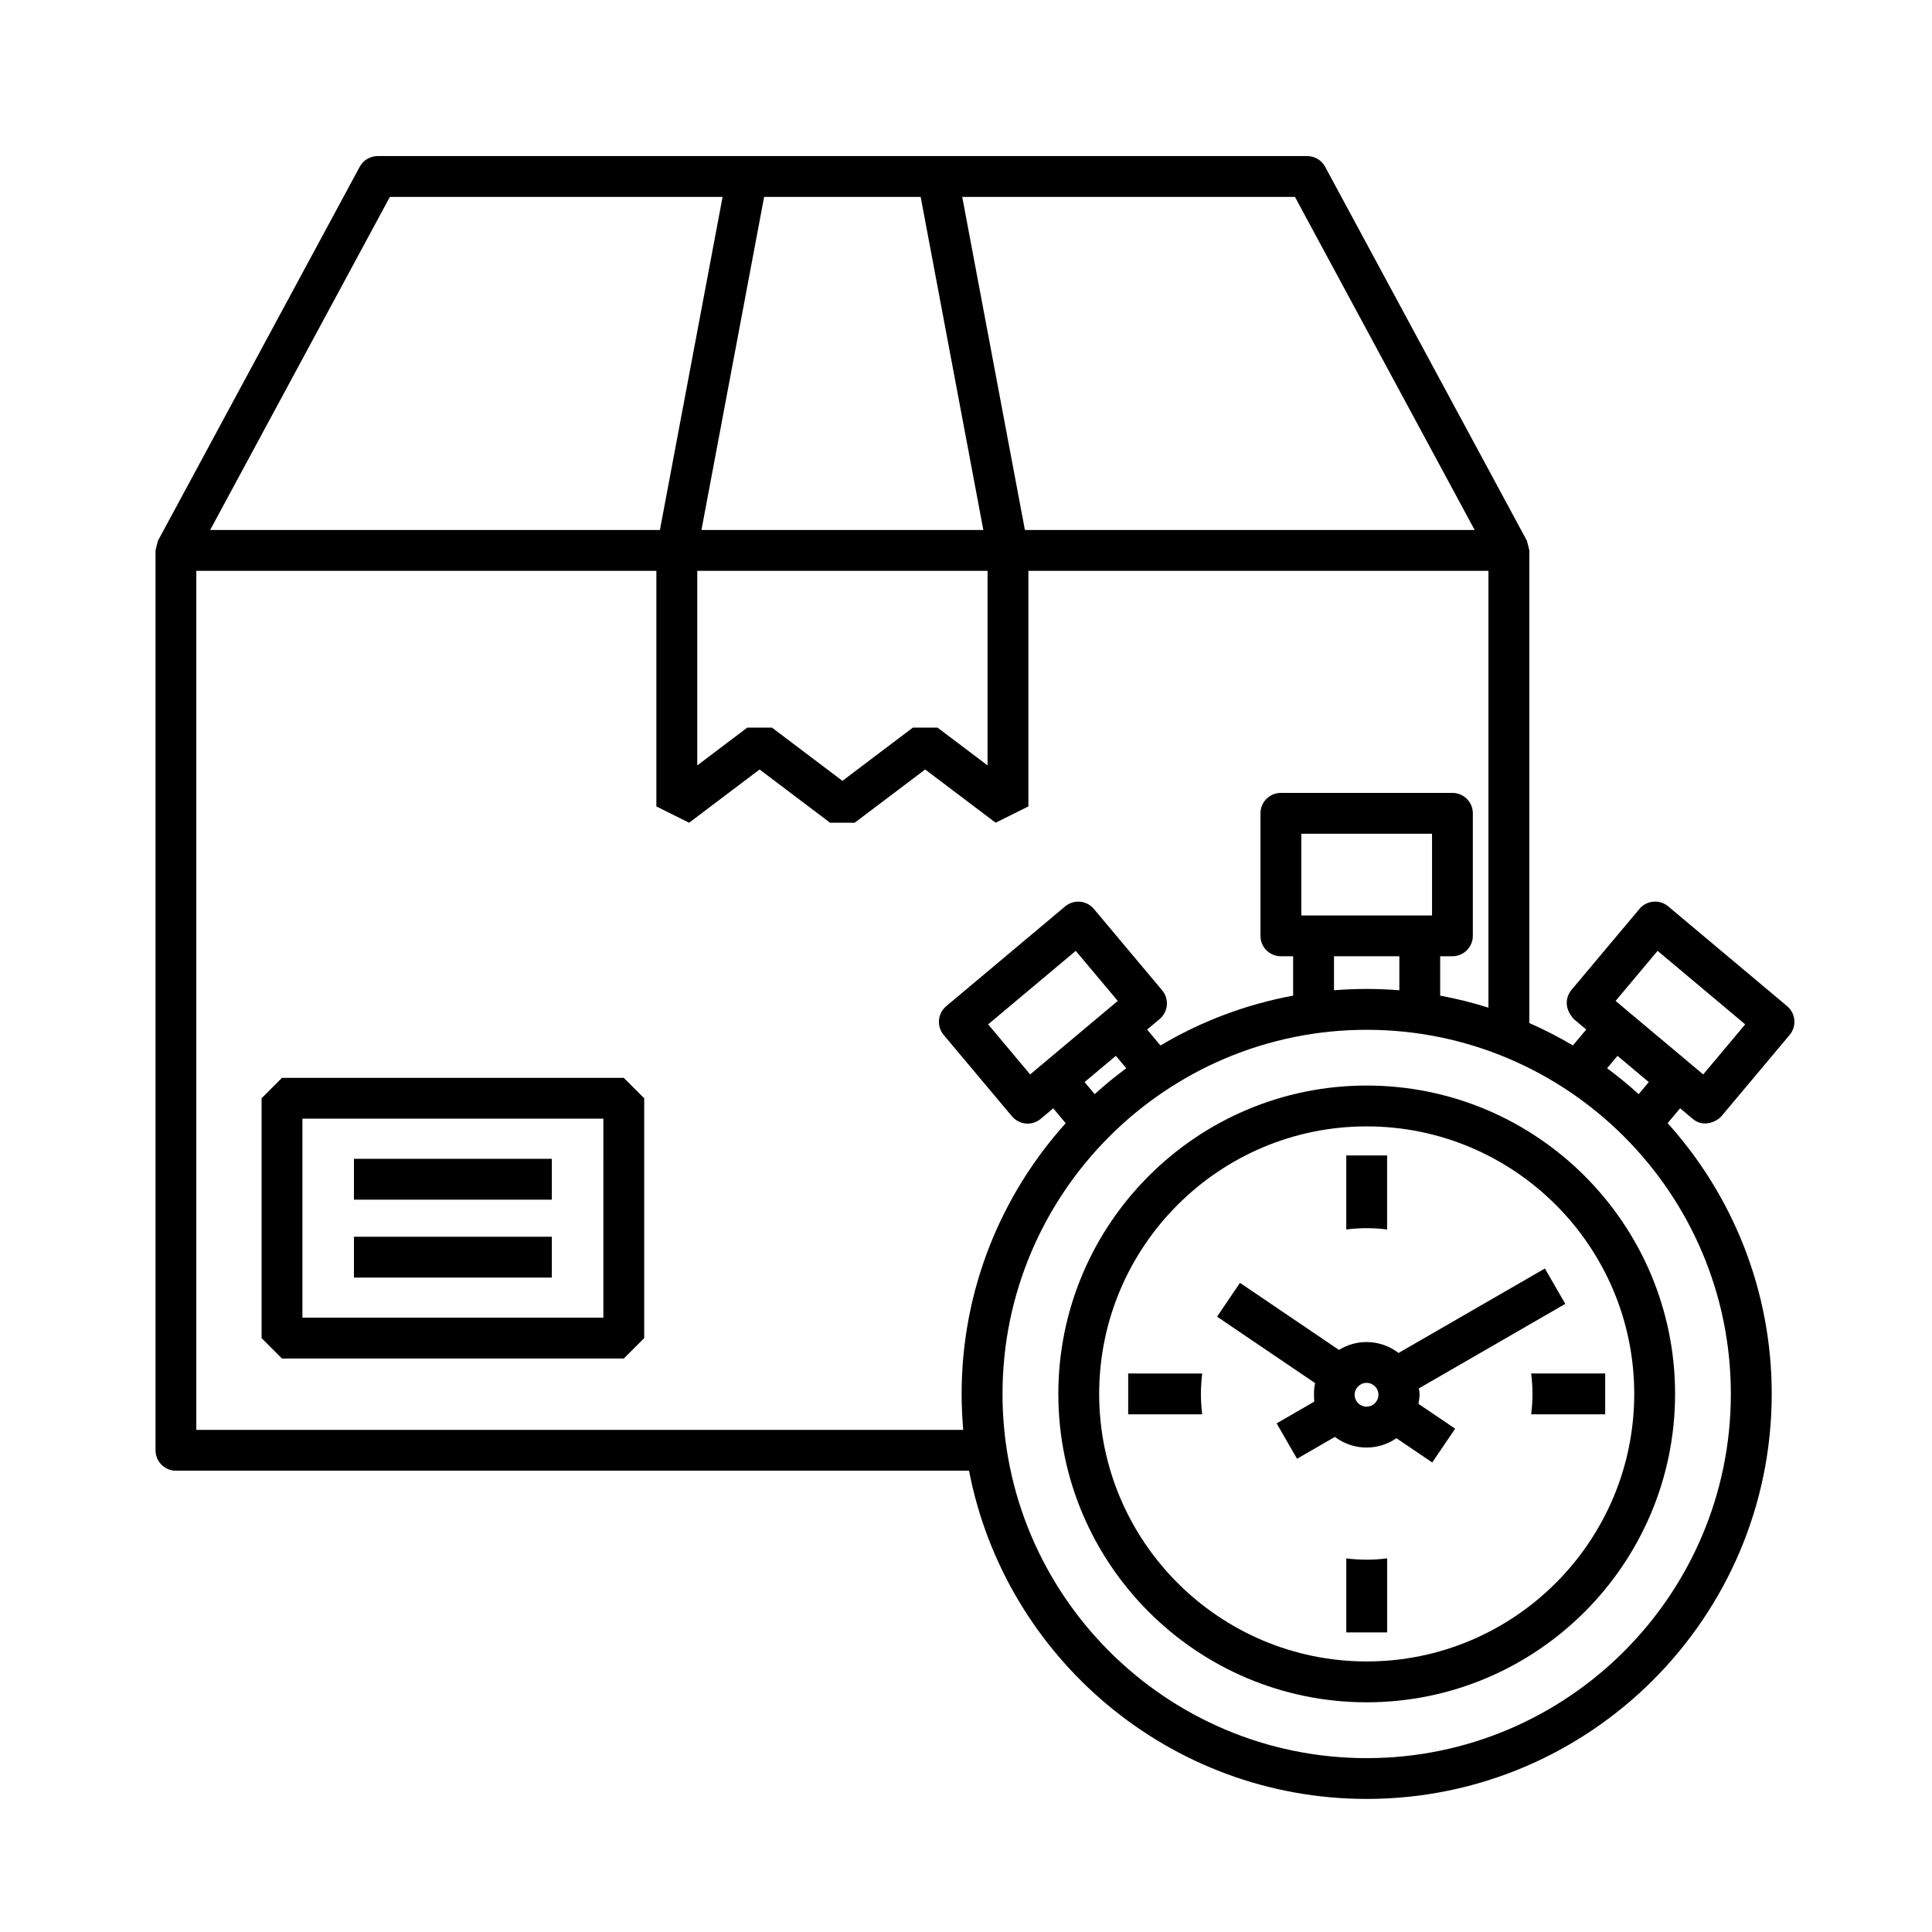
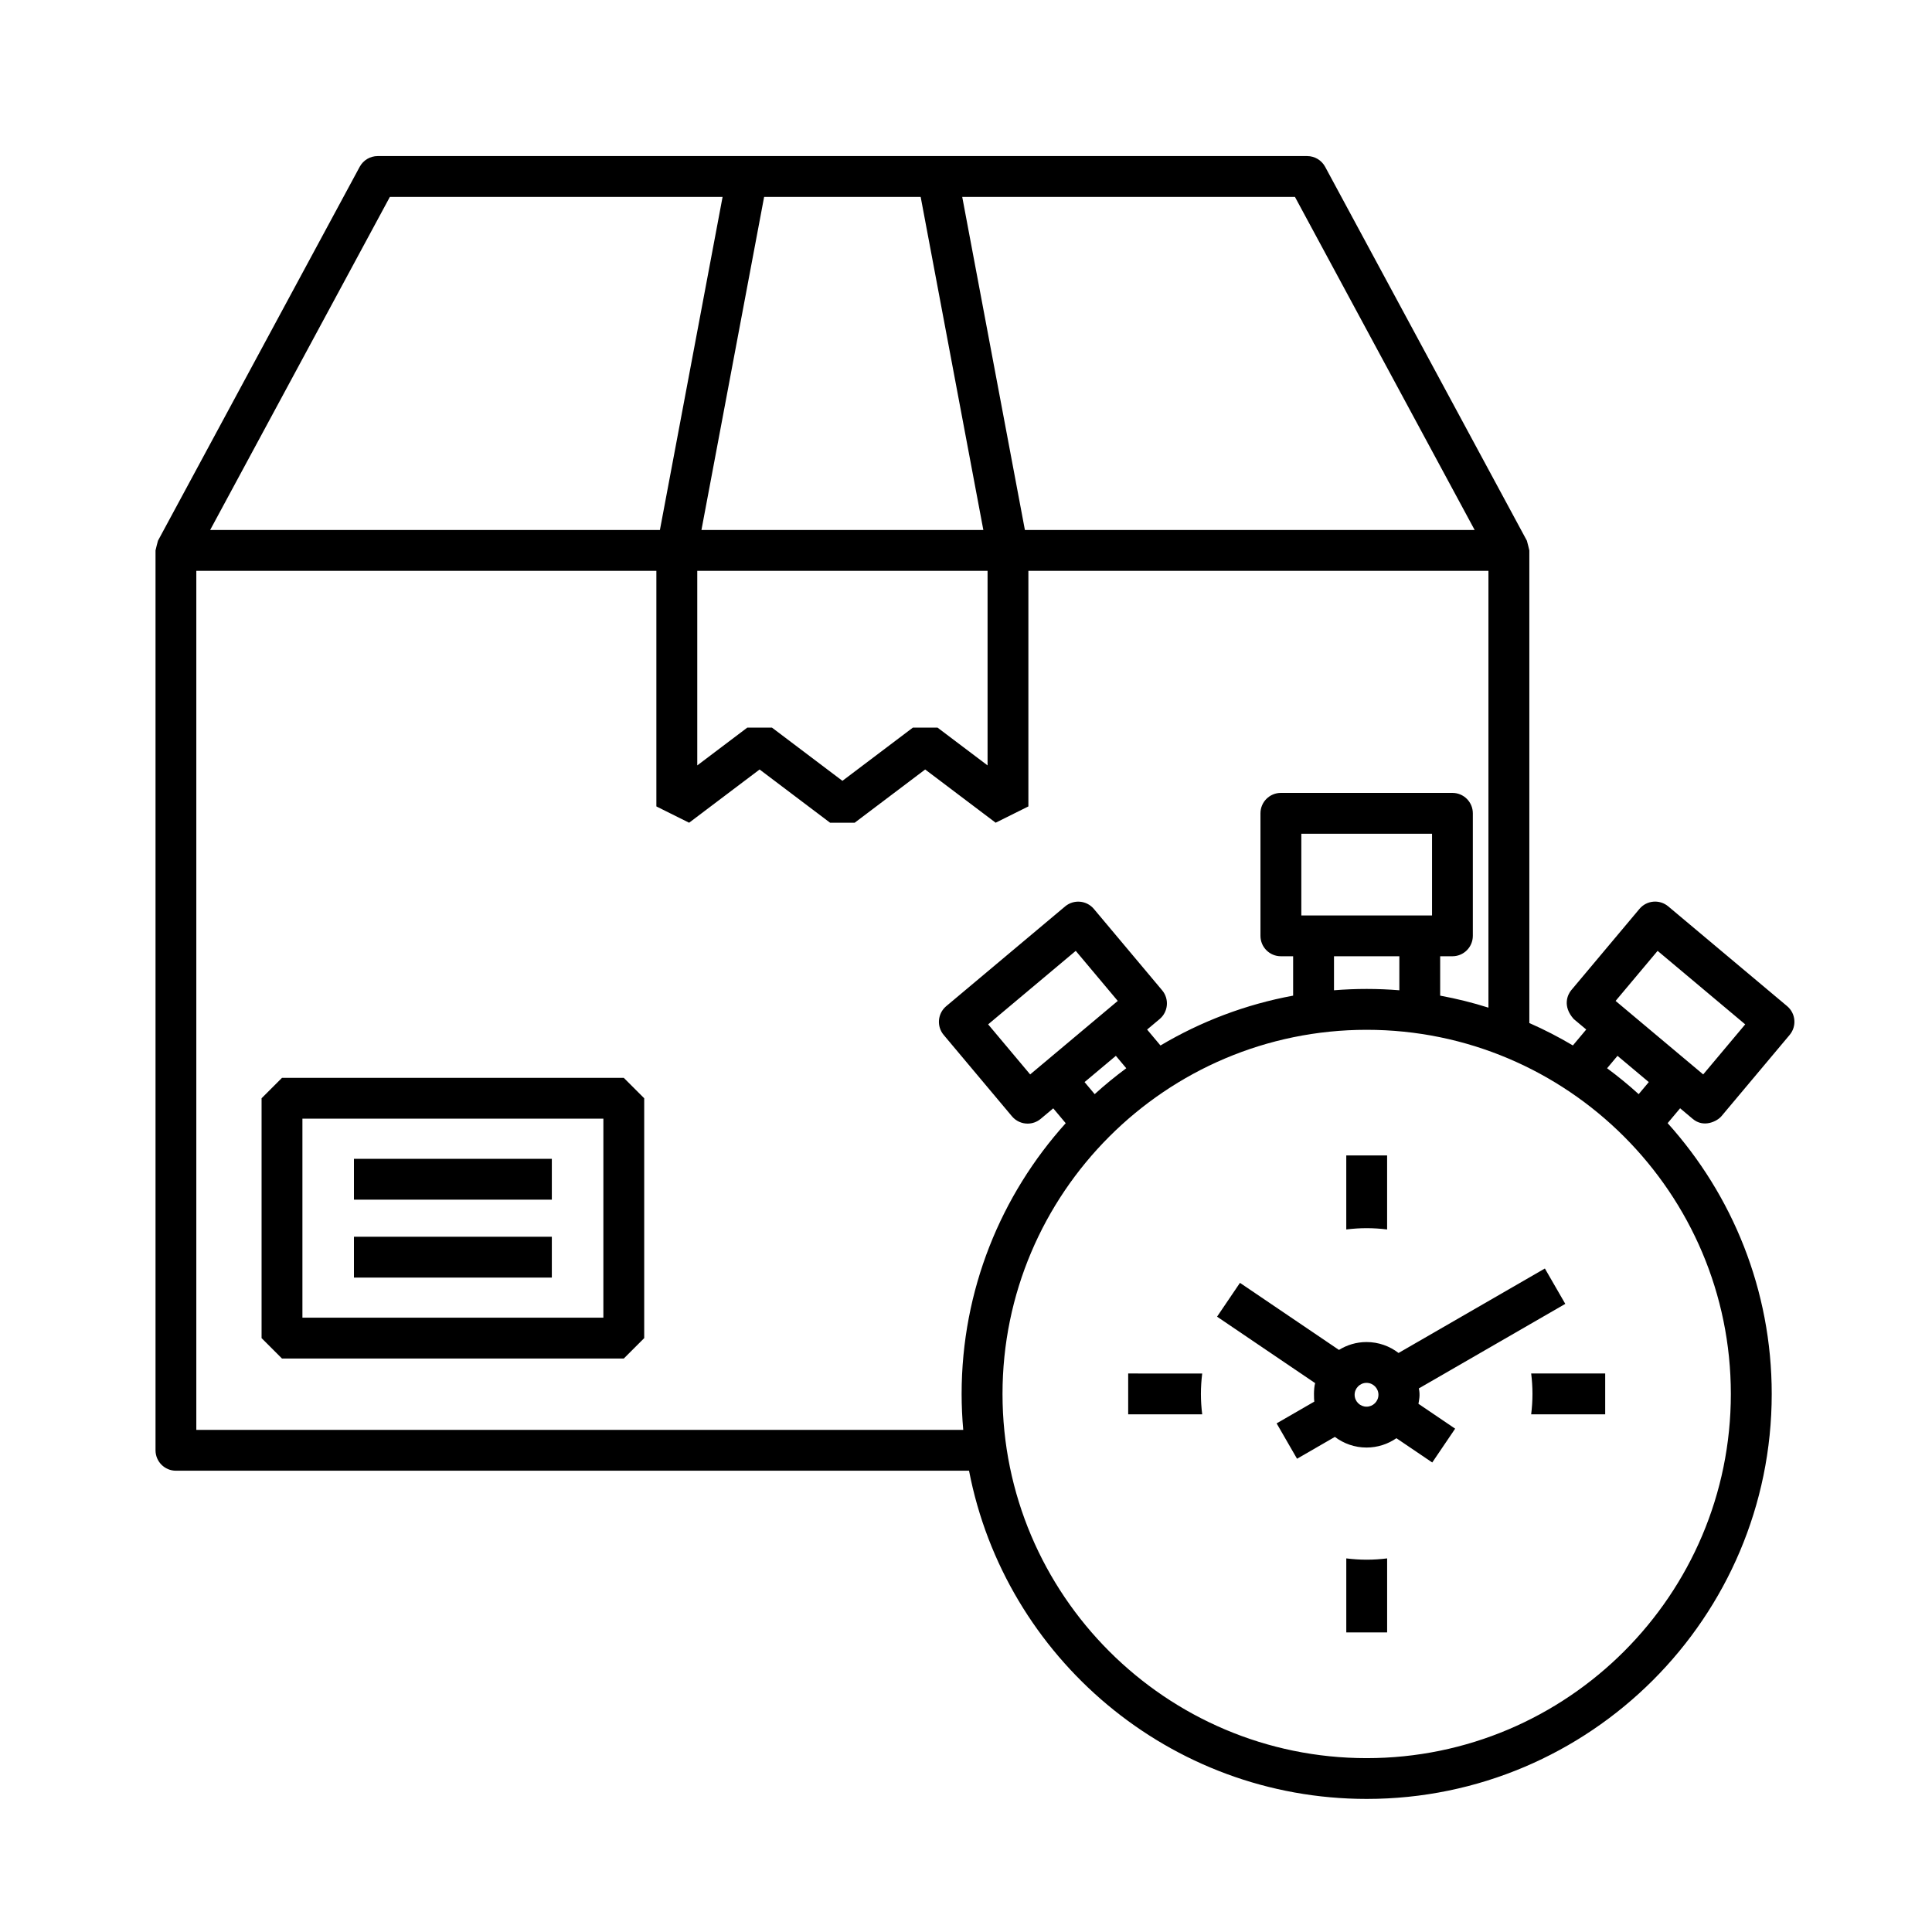
<svg xmlns="http://www.w3.org/2000/svg" fill="#000000" width="800px" height="800px" version="1.1" viewBox="144 144 512 512">
  <g>
    <path d="m218.73 429.64-5.41 5.41v63.566l5.41 5.41h90.582l5.41-5.41v-63.566l-5.41-5.41zm85.168 63.562h-79.754v-52.742h79.758c-0.004 0-0.004 52.742-0.004 52.742z" />
    <path d="m237.8 451.1h52.441v10.824h-52.441z" />
    <path d="m237.8 471.75h52.441v10.824h-52.441z" />
    <path d="m592.56 440.49c2.961 2.531 6.555 0.609 7.625-0.668l18.09-21.559c1.922-2.289 1.621-5.703-0.668-7.625l-31.508-26.438c-2.289-1.922-5.703-1.625-7.625 0.668l-18.09 21.559c-0.922 1.102-2.414 4.18 0.668 7.625l3.316 2.781-3.539 4.219c-3.711-2.203-7.562-4.188-11.539-5.938v-125.25c0-0.035-0.594-2.465-0.648-2.57l-53.465-99.09c-0.945-1.75-2.773-2.844-4.762-2.844h-246.33c-1.988 0-3.816 1.094-4.762 2.844l-53.461 99.09c-0.059 0.105-0.648 2.535-0.648 2.57v238.48c0 2.988 2.422 5.41 5.41 5.41h210.18c9.535 49.484 53.164 86.98 105.39 86.98 59.184 0 107.33-48.148 107.33-107.33 0-27.562-10.445-52.73-27.582-71.758l3.305-3.941zm-105.38-244.3 47.621 88.266h-119.19l-16.609-88.266zm-140.68 0h41.488l16.609 88.266h-74.707zm59.215 99.09v51.562l-13.266-10.02h-6.523l-18.676 14.109-18.68-14.109h-6.523l-13.266 10.02v-51.562l76.934 0.004zm-158.4-99.09h88.176l-16.609 88.266h-119.19zm151.96 326.75h-203.25v-227.66h121.92v62.43l8.676 4.32 18.68-14.109 18.68 14.109 6.523-0.004 18.676-14.105 18.676 14.105 8.676-4.316v-62.43h121.92v115.76c-4.16-1.316-8.43-2.383-12.793-3.184v-10.438h3.246c2.988 0 5.41-2.422 5.41-5.41v-32.473c0-2.988-2.422-5.41-5.41-5.41h-45.461c-2.988 0-5.41 2.422-5.41 5.41v32.473c0 2.988 2.422 5.41 5.41 5.41h3.246v10.438c-12.625 2.324-24.48 6.867-35.156 13.207l-3.539-4.219 3.316-2.781c1.102-0.922 1.785-2.242 1.914-3.676 0.125-1.43-0.324-2.852-1.246-3.949l-18.09-21.559c-1.922-2.289-5.332-2.59-7.625-0.668l-31.508 26.438c-2.289 1.922-2.59 5.336-0.668 7.625l18.09 21.559c1.07 1.273 2.606 1.934 4.148 1.934 1.227 0 2.461-0.414 3.477-1.266l3.316-2.781 3.305 3.938c-17.137 19.027-27.586 44.195-27.586 71.758 0.004 3.207 0.152 6.383 0.43 9.523zm89.59-136.34v-21.648h34.637v21.648zm25.977 10.824v9.008c-2.859-0.23-5.746-0.352-8.66-0.352s-5.801 0.121-8.66 0.352v-9.008h17.32zm-75.129 26.383 2.758 3.289c-2.906 2.148-5.703 4.438-8.371 6.863l-2.68-3.195zm-22.711 4.926-11.133-13.266 23.215-19.48 11.133 13.266zm185.69 84.684c0 53.215-43.293 96.508-96.508 96.508s-96.508-43.293-96.508-96.508 43.293-96.508 96.508-96.508 96.508 43.293 96.508 96.508zm-32.797-86.32 2.758-3.289 8.293 6.957-2.68 3.195c-2.668-2.426-5.465-4.715-8.371-6.863zm2.254-17.844 11.133-13.266 23.215 19.48-11.133 13.266z" />
-     <path d="m506.19 431.68c-45.062 0-81.723 36.66-81.723 81.723s36.66 81.723 81.723 81.723 81.723-36.66 81.723-81.723-36.66-81.723-81.723-81.723zm0 152.62c-39.094 0-70.898-31.805-70.898-70.898s31.805-70.898 70.898-70.898 70.898 31.805 70.898 70.898-31.805 70.898-70.898 70.898z" />
    <path d="m500.78 556.99v19.617h10.824v-19.617c-1.773 0.219-3.578 0.344-5.41 0.344-1.836 0-3.641-0.125-5.414-0.344z" />
    <path d="m511.6 469.82v-19.617h-10.824v19.617c1.773-0.219 3.578-0.344 5.41-0.344 1.836 0 3.637 0.125 5.414 0.344z" />
    <path d="m550.12 513.4c0 1.836-0.125 3.637-0.344 5.41h19.617v-10.824h-19.617c0.219 1.777 0.344 3.582 0.344 5.414z" />
    <path d="m442.98 507.99v10.824h19.617c-0.219-1.773-0.344-3.578-0.344-5.41 0-1.836 0.125-3.637 0.344-5.41z" />
    <path d="m514.63 502.55c-2.356-1.809-5.293-2.894-8.484-2.894-2.684 0-5.18 0.77-7.309 2.086l-26.234-17.773-6.07 8.961 25.992 17.613c-0.441 1.559-0.305 4.309-0.227 4.902l-9.98 5.762 5.41 9.375 10.027-5.789c2.34 1.762 5.238 2.82 8.387 2.82 2.941 0 5.668-0.918 7.922-2.473l9.496 6.434 6.07-8.961-9.73-6.594c0.133-0.777 0.52-2.328 0.105-4.074l38.812-22.406-5.41-9.375zm-8.484 14.234c-1.738 0-3.156-1.414-3.156-3.156 0-1.738 1.414-3.156 3.156-3.156 1.738 0 3.156 1.414 3.156 3.156-0.004 1.742-1.418 3.156-3.156 3.156z" />
  </g>
</svg>